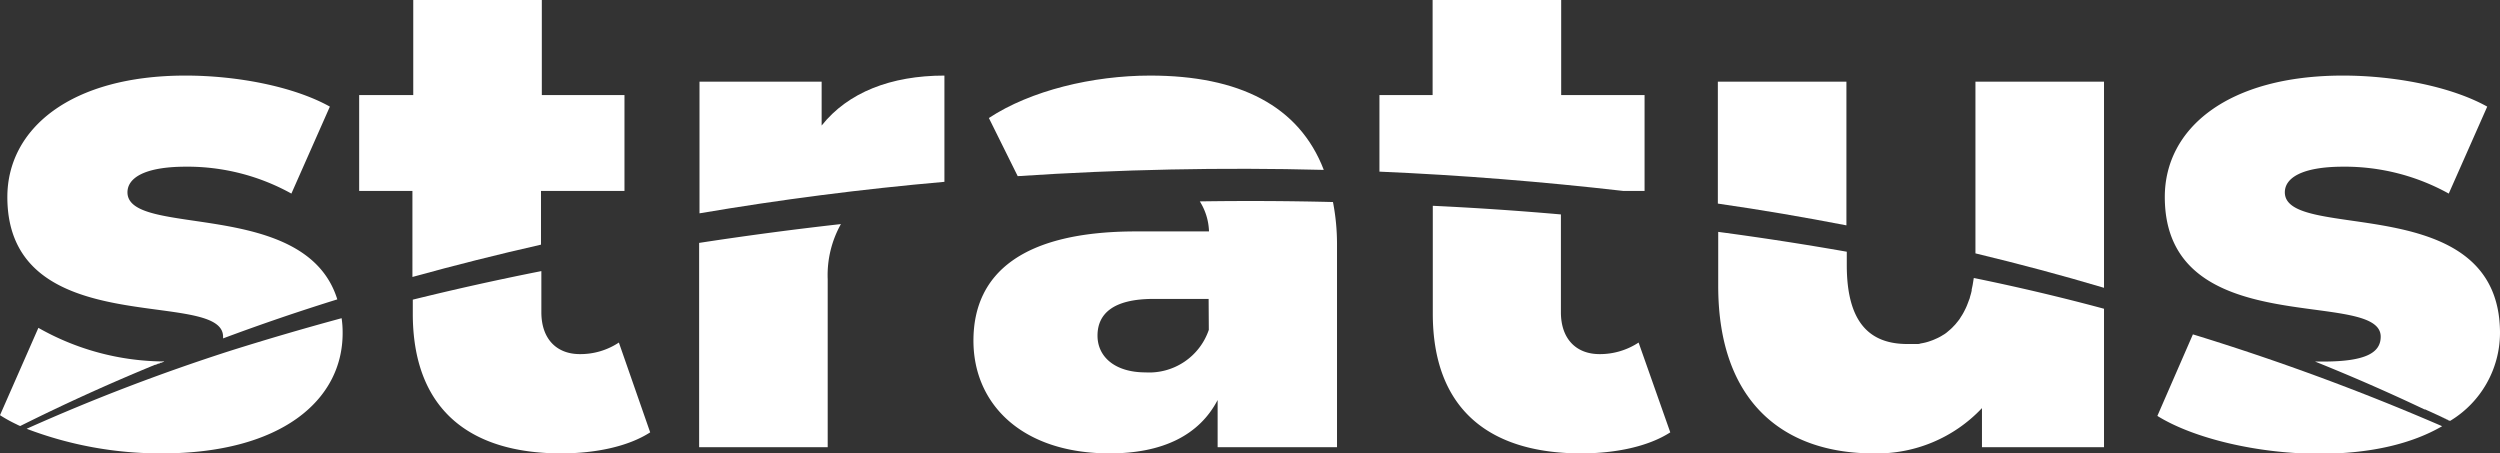
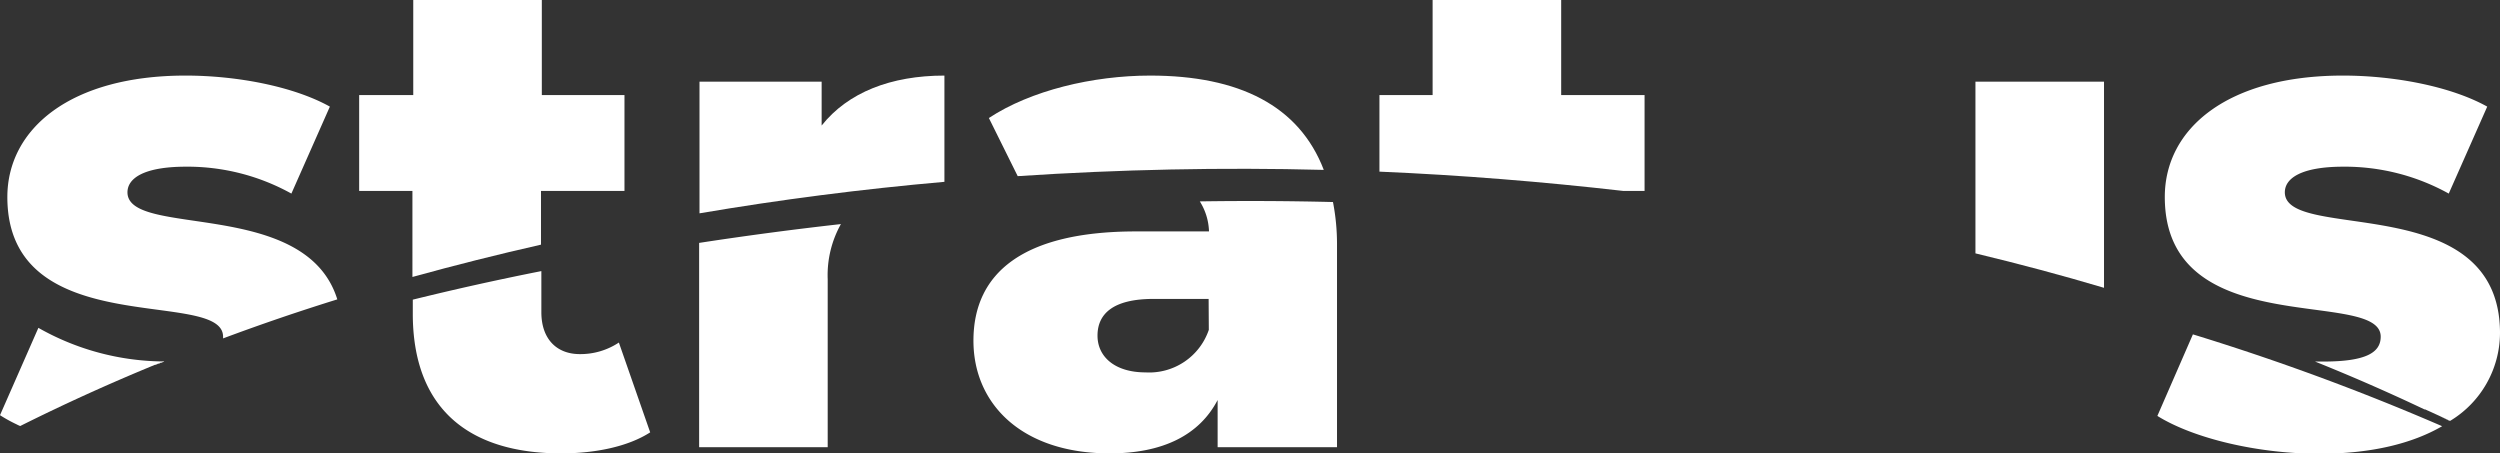
<svg xmlns="http://www.w3.org/2000/svg" viewBox="0 0 272.23 49.37">
  <rect x="0" y="0" width="272.23" height="49.37" fill="#333333" stroke="none" />
  <defs>
    <style>.cls-1{fill:#fff;}</style>
  </defs>
  <title>Stratus_Wordmark Horizontal Logo_Light</title>
  <g id="Layer_2" data-name="Layer 2">
    <g id="Layer_1-2" data-name="Layer 1">
      <path class="cls-1" d="M24.29,36.85a1.15,1.15,0,0,0,0-.19c0-5.37-23.49.73-23.49-15.21C.81,14,7.71,8.23,20.2,8.23c5.58,0,11.75,1.17,15.72,3.38l-4.19,9.47a23.33,23.33,0,0,0-11.46-2.93c-4.7,0-6.39,1.31-6.39,2.79,0,5,19.41.57,22.85,11.66Q30.39,34.57,24.29,36.85Z" />
      <path class="cls-1" d="M17.81,39.36c-.31.11-.61.24-.9.37l-.05,0Q9.3,42.84,2.2,46.39a3.39,3.39,0,0,1-.39-.18,16,16,0,0,1-1.81-1L4.18,35.7A28,28,0,0,0,17.81,39.36Z" />
-       <path class="cls-1" d="M37.31,36.28c0,7.35-6.76,13.09-19.68,13.09A40.89,40.89,0,0,1,2.9,46.69,216.23,216.23,0,0,1,25.07,38.2q6-1.89,12.13-3.55A10.62,10.62,0,0,1,37.31,36.28Z" />
      <path class="cls-1" d="M17.89,39.36l-1,.37c.29-.13.59-.26.9-.37Z" />
      <path class="cls-1" d="M70.8,47.08c-2.42,1.56-6,2.29-9.69,2.29-10.2,0-16.16-5-16.16-15.21V32.63q6.88-1.7,14-3.11V34c0,2.94,1.69,4.56,4.19,4.56a7.57,7.57,0,0,0,4.25-1.26Z" />
      <path class="cls-1" d="M68,10.35V20.79H58.91v5.85q-7.09,1.61-14,3.52V20.79h-5.8V10.35H45V0h14V10.35Z" />
      <path class="cls-1" d="M102.84,8.23V19.8c-9,.79-17.91,1.94-26.67,3.43V8.89h13.3v4.78C92.33,10.07,97,8.23,102.84,8.23Z" />
      <path class="cls-1" d="M91.57,24.4a11.36,11.36,0,0,0-1.44,6V48.7h-14V26.45Q83.81,25.27,91.57,24.4Z" />
      <path class="cls-1" d="M144.15,18.5c-11.11-.29-22.26-.05-33.33.68l-3.14-6.33c4.56-3,11.31-4.62,17.56-4.62C134.94,8.23,141.47,11.52,144.15,18.5Z" />
      <path class="cls-1" d="M145.15,22q-7.25-.18-14.5-.07a6.5,6.5,0,0,1,1,3.27H123.7c-12.34,0-17.7,4.55-17.7,11.9,0,6.9,5.28,12.27,14.83,12.27,5.81,0,9.77-2,11.76-5.81V48.7h13V26.59A24,24,0,0,0,145.15,22ZM131.63,35.92a6.86,6.86,0,0,1-6.9,4.63c-3.3,0-5.22-1.68-5.22-4s1.62-4,6.1-4h6Z" />
-       <path class="cls-1" d="M181.88,47.08c-2.42,1.56-6,2.29-9.7,2.29-10.21,0-16.16-5-16.16-15.21V22.41q7,.33,13.95.94V34c0,2.94,1.7,4.56,4.2,4.56a7.65,7.65,0,0,0,4.26-1.26Z" />
      <path class="cls-1" d="M179.08,10.35V20.79h-2.33c-8.76-1-17.63-1.72-26.54-2.1V10.35H156V0H170V10.35Z" />
-       <path class="cls-1" d="M201.06,8.89V24.54c-4.61-.89-9.26-1.69-14-2.37V8.89Z" />
      <path class="cls-1" d="M229.11,8.89V31.34c-4.57-1.36-9.22-2.6-14-3.75V8.89Z" />
-       <path class="cls-1" d="M229.11,33.62V48.7H215.82V44.44A15.69,15.69,0,0,1,204,49.37c-9.77,0-16.9-5.59-16.9-18.23V25.25q7,.93,14,2.16v1.46c0,6.17,2.42,8.59,6.6,8.59l.68,0,.35,0c.14,0,.27,0,.41-.06a5.56,5.56,0,0,0,1.15-.3,4.19,4.19,0,0,0,.49-.2,4.84,4.84,0,0,0,.78-.41,2.77,2.77,0,0,0,.34-.22l0,0,.09-.07,0,0,.41-.35a3.85,3.85,0,0,0,.35-.35,2.59,2.59,0,0,0,.31-.35c.09-.1.16-.2.25-.31s.18-.28.28-.43a1.4,1.4,0,0,0,.1-.16c.13-.21.24-.44.35-.66s.21-.49.3-.73.06-.18.1-.26.07-.23.1-.35a5.87,5.87,0,0,0,.16-.6s0-.06,0-.1.08-.36.11-.54l.12-.74Q222.13,31.74,229.11,33.62Z" />
      <path class="cls-1" d="M272.23,36.28a11.22,11.22,0,0,1-5.43,9.55c-.9-.42-1.8-.84-2.72-1.25l-.08,0q-5.81-2.76-11.91-5.21c.31,0,.61,0,.9,0,4.7,0,6.25-1,6.25-2.71,0-5.37-23.51.73-23.51-15.21,0-7.5,6.9-13.22,19.39-13.22,5.58,0,11.75,1.17,15.72,3.38l-4.19,9.47a23.33,23.33,0,0,0-11.46-2.93c-4.7,0-6.39,1.31-6.39,2.79C248.8,26.44,272.23,20.49,272.23,36.28Z" />
      <path class="cls-1" d="M238.79,36.41a261,261,0,0,1,27.14,10c-3.24,1.88-7.7,3-13.38,3-6.76,0-13.73-1.69-17.63-4.12Z" />
      <path class="cls-1" d="M266.8,45.83l-.07,0c-.88-.44-1.76-.87-2.65-1.29C265,45,265.9,45.41,266.8,45.83Z" />
      <path class="cls-1" d="M17.89,39.36l-1,.37c.29-.13.59-.26.9-.37Z" />
    </g>
  </g>
</svg>